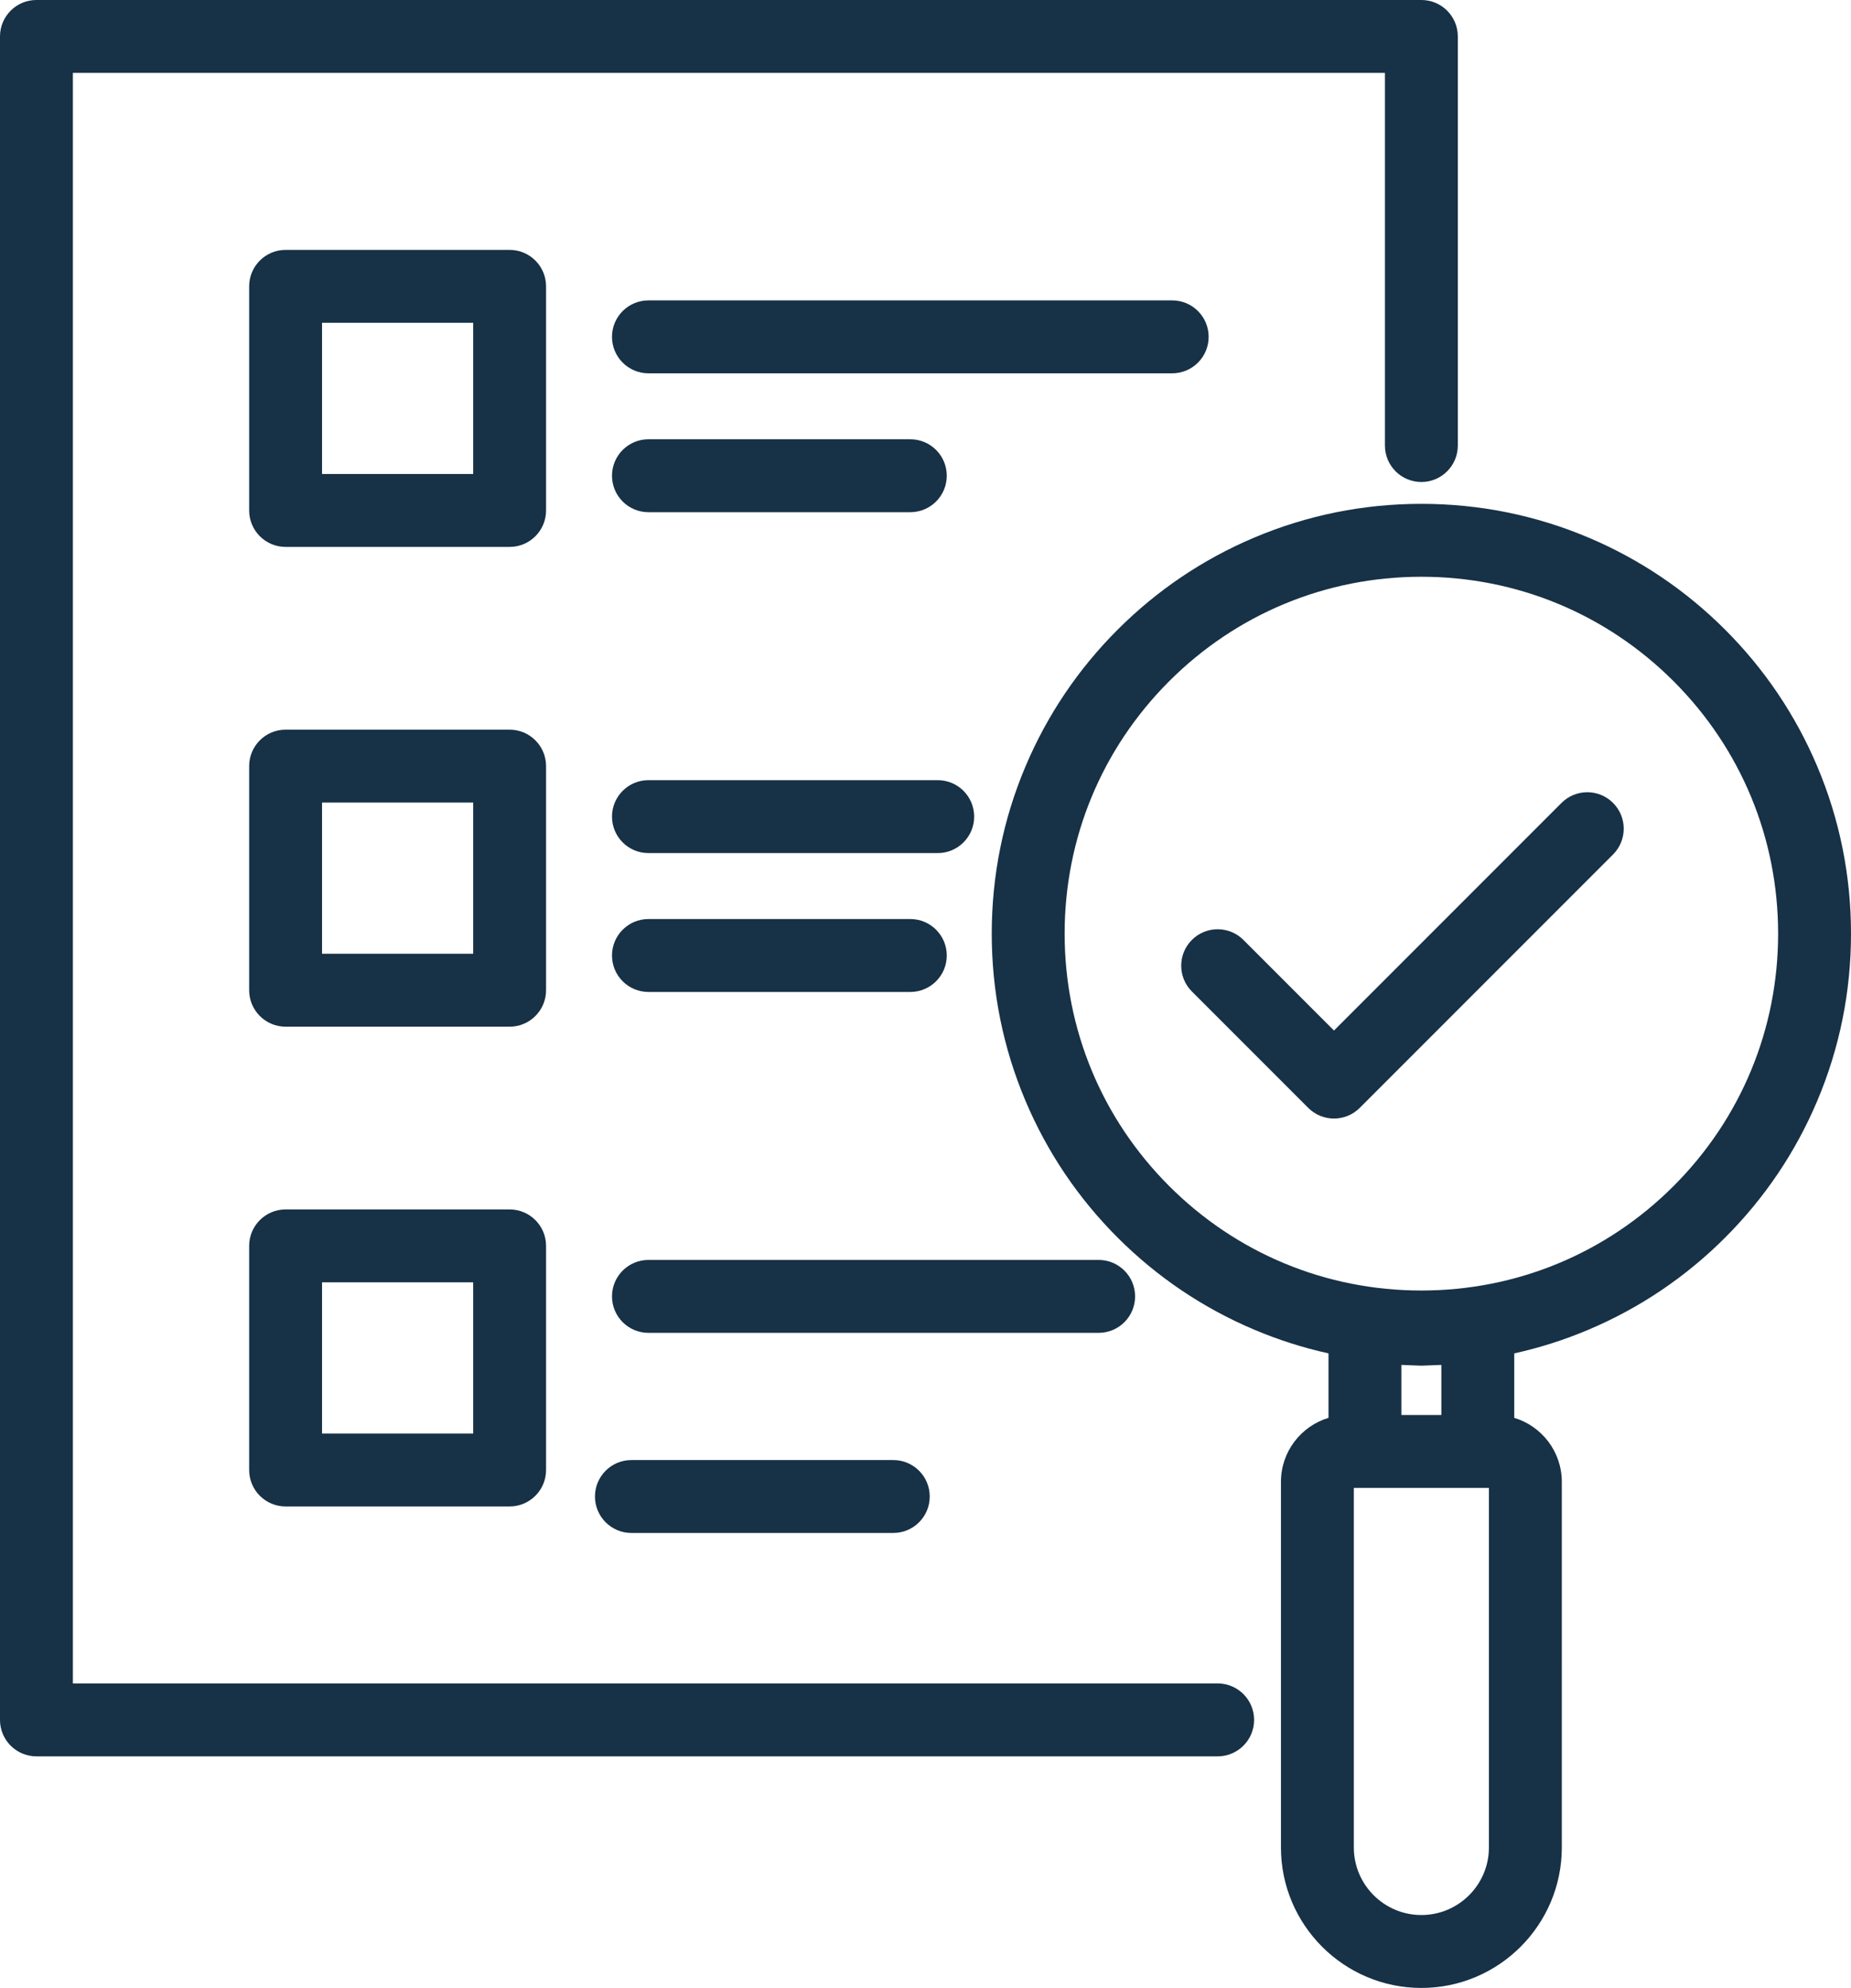
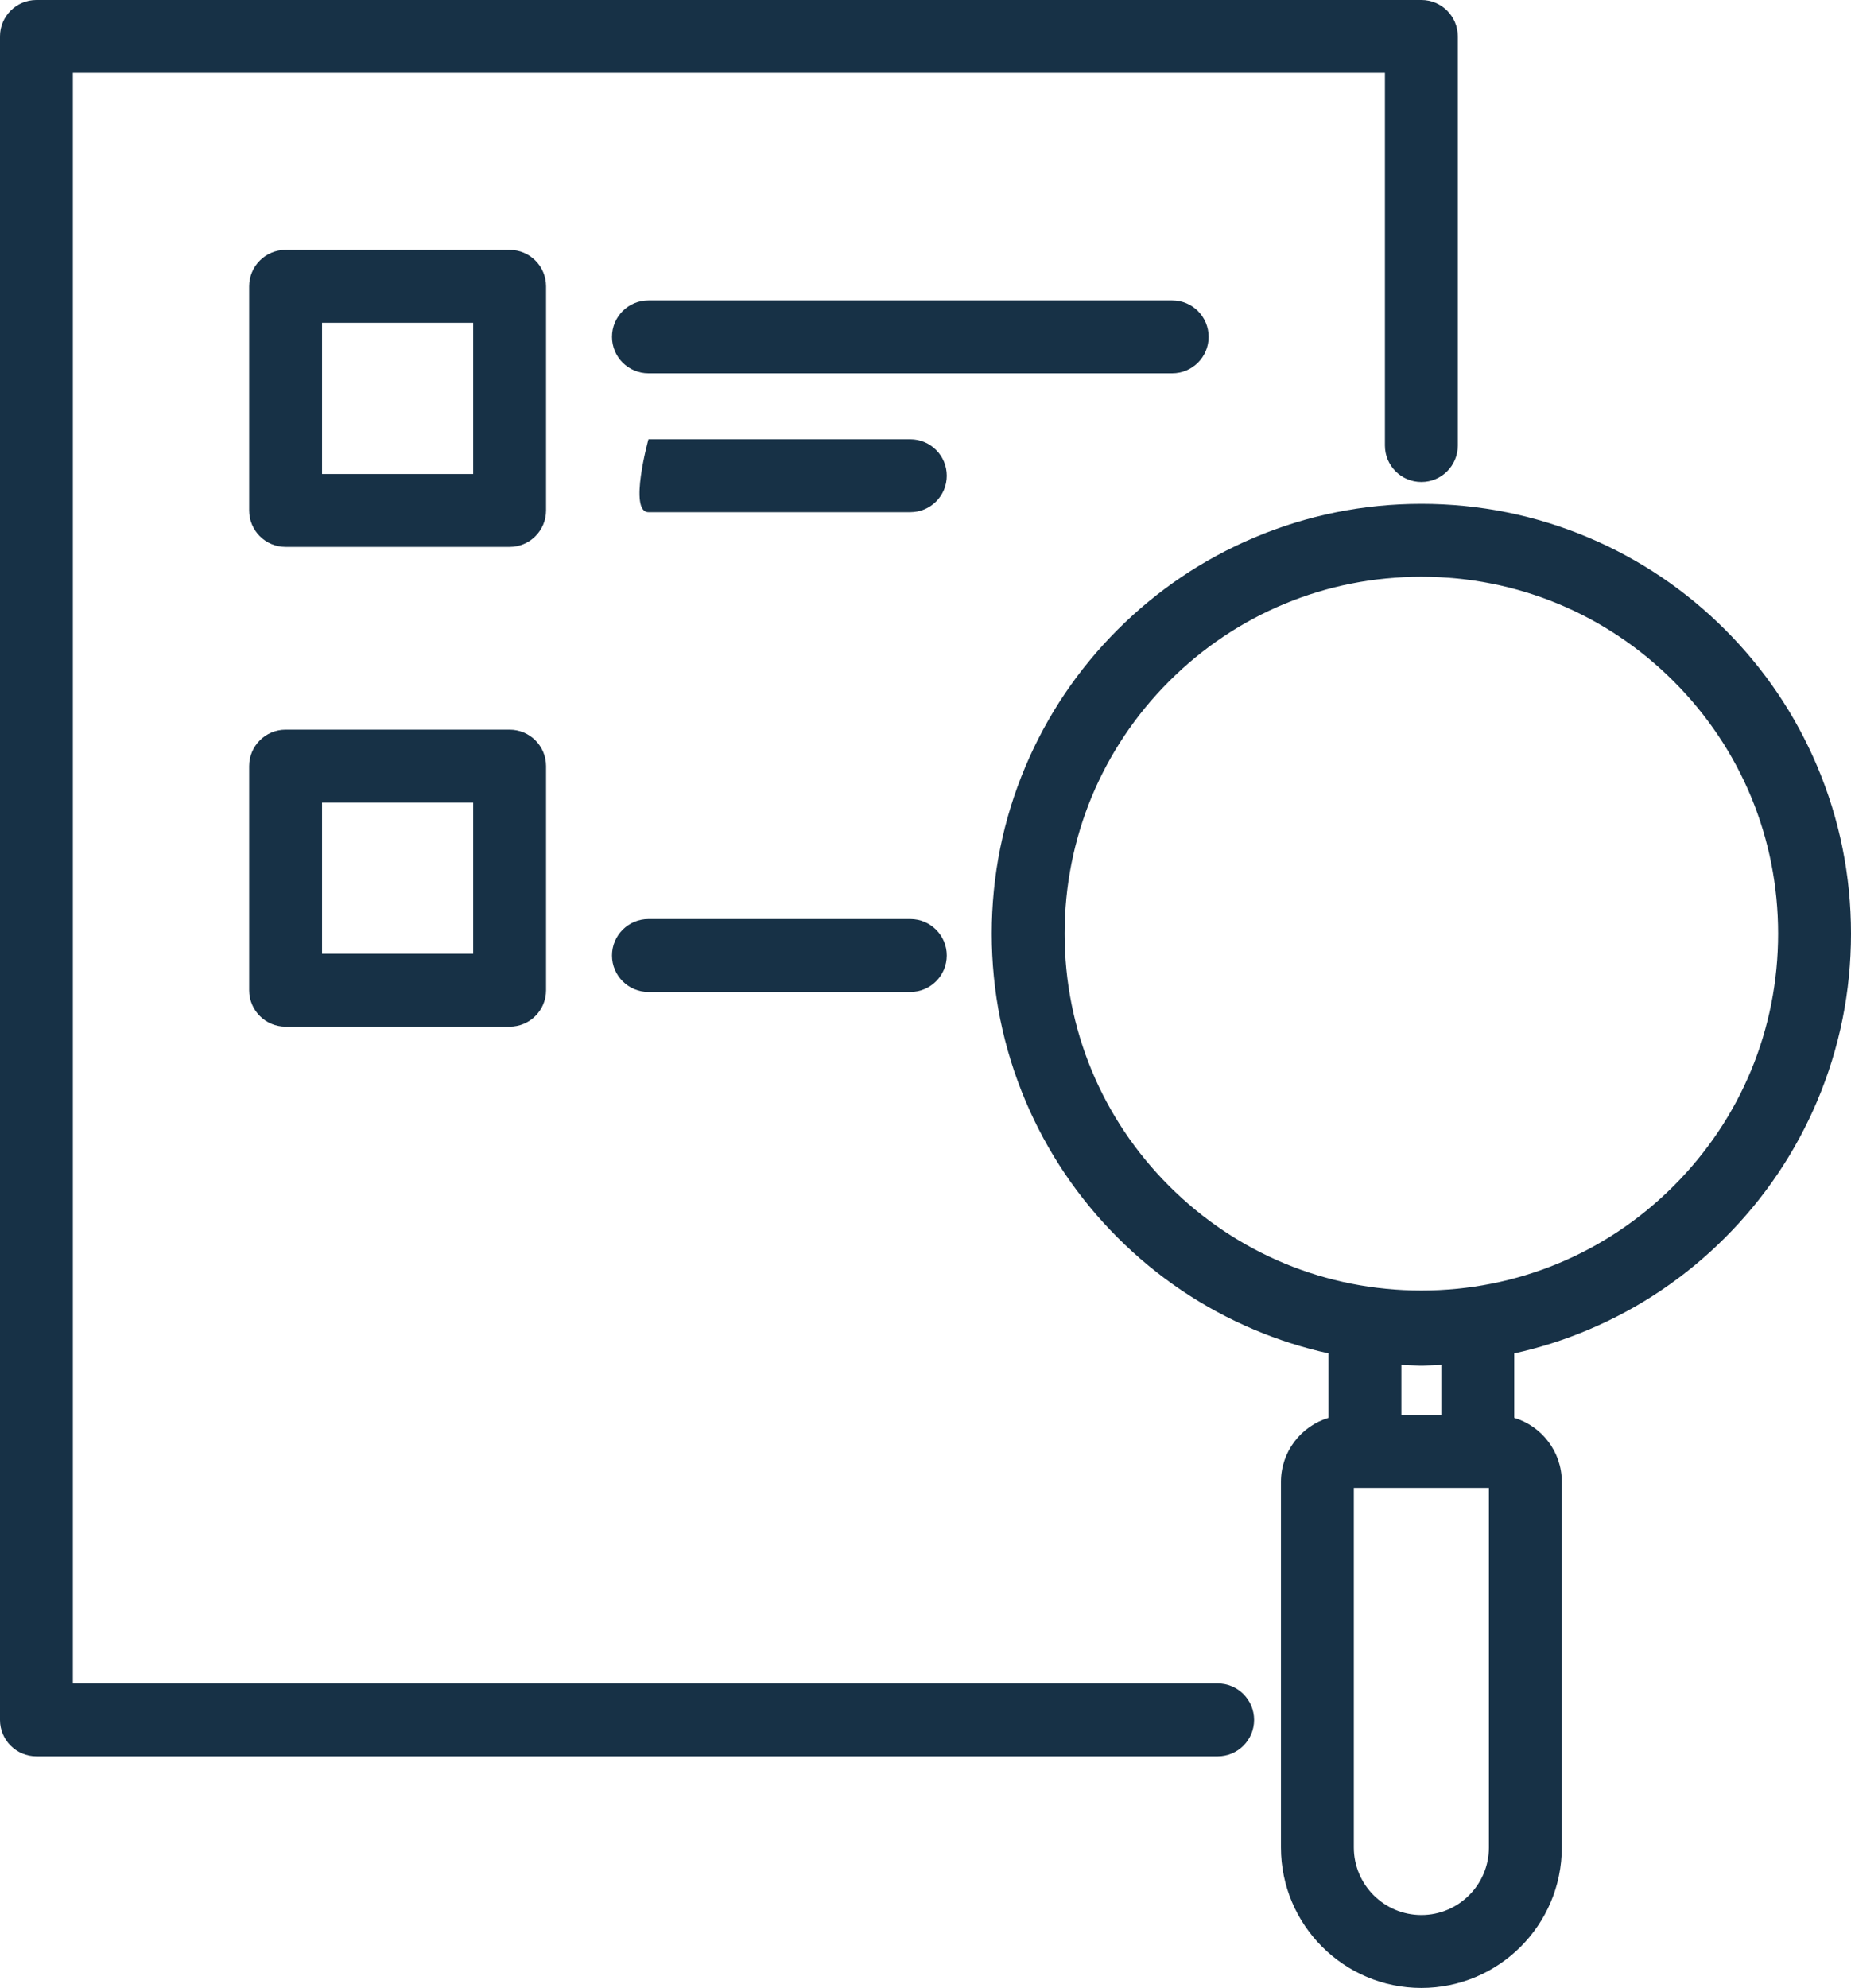
<svg xmlns="http://www.w3.org/2000/svg" fill="#173146" height="3633.6" preserveAspectRatio="xMidYMid meet" version="1" viewBox="307.7 183.2 3384.6 3633.6" width="3384.6" zoomAndPan="magnify">
  <g id="change1_1">
    <path d="M2534.22,3260.21H440.96V316.46h2399.12v681.1c0,36.8,29.83,66.64,66.64,66.64c36.8,0,66.64-29.83,66.64-66.64V249.83 c0-36.8-29.83-66.64-66.64-66.64H374.33c-36.8,0-66.64,29.83-66.64,66.64v3077.02c0,36.8,29.83,66.64,66.64,66.64h2159.89 c36.8,0,66.64-29.83,66.64-66.64C2600.85,3290.05,2571.02,3260.21,2534.22,3260.21z" />
    <path d="M1306.19,706.59c0-36.8-29.83-66.64-66.64-66.64H829.93c-36.8,0-66.64,29.83-66.64,66.64v409.62 c0,36.8,29.83,66.64,66.64,66.64h409.62c36.8,0,66.64-29.83,66.64-66.64V706.59z M1172.92,1049.58H896.57V773.23h276.35V1049.58z" />
    <path d="M2517.74,798.9c0-36.8-29.83-66.64-66.64-66.64H1493.4c-36.8,0-66.64,29.83-66.64,66.64s29.83,66.64,66.64,66.64h957.71 C2487.91,865.54,2517.74,835.7,2517.74,798.9z" />
-     <path d="M1493.4,1119.39h478.85c36.8,0,66.64-29.83,66.64-66.64s-29.83-66.64-66.64-66.64H1493.4c-36.8,0-66.64,29.83-66.64,66.64 S1456.6,1119.39,1493.4,1119.39z" />
+     <path d="M1493.4,1119.39h478.85c36.8,0,66.64-29.83,66.64-66.64s-29.83-66.64-66.64-66.64H1493.4S1456.6,1119.39,1493.4,1119.39z" />
    <path d="M1306.19,1583.53c0-36.8-29.83-66.64-66.64-66.64H829.93c-36.8,0-66.64,29.83-66.64,66.64v409.62 c0,36.8,29.83,66.64,66.64,66.64h409.62c36.8,0,66.64-29.83,66.64-66.64V1583.53z M1172.92,1926.51H896.57v-276.35h276.35V1926.51z" />
-     <path d="M2022.36,1609.2H1493.4c-36.8,0-66.64,29.83-66.64,66.64s29.83,66.64,66.64,66.64h528.95c36.8,0,66.64-29.83,66.64-66.64 S2059.16,1609.2,2022.36,1609.2z" />
    <path d="M1493.4,1996.32h478.85c36.8,0,66.64-29.83,66.64-66.64s-29.83-66.64-66.64-66.64H1493.4c-36.8,0-66.64,29.83-66.64,66.64 S1456.6,1996.32,1493.4,1996.32z" />
-     <path d="M1239.55,2393.83H829.93c-36.8,0-66.64,29.83-66.64,66.64v409.62c0,36.8,29.83,66.64,66.64,66.64h409.62 c36.8,0,66.64-29.83,66.64-66.64v-409.62C1306.19,2423.66,1276.35,2393.83,1239.55,2393.83z M1172.92,2803.45H896.57V2527.1h276.35 V2803.45z" />
-     <path d="M2383.24,2552.77c0-36.8-29.83-66.64-66.64-66.64h-823.2c-36.8,0-66.64,29.83-66.64,66.64c0,36.8,29.83,66.64,66.64,66.64 h823.2C2353.41,2619.41,2383.24,2589.58,2383.24,2552.77z" />
-     <path d="M1462.25,2851.91c-36.8,0-66.64,29.83-66.64,66.64c0,36.8,29.83,66.64,66.64,66.64h478.85c36.8,0,66.64-29.83,66.64-66.64 c0-36.8-29.83-66.64-66.64-66.64H1462.25z" />
    <path d="M3630.55,1583.91c-39.57-93.56-96.21-177.56-168.33-249.69c-72.13-72.13-156.13-128.76-249.69-168.33 c-96.9-40.98-199.79-61.76-305.81-61.76c-106.02,0-208.91,20.78-305.81,61.76c-93.56,39.57-177.56,96.21-249.69,168.33 c-72.13,72.13-128.76,156.13-168.33,249.69c-40.98,96.9-61.76,199.78-61.76,305.81c0,106.02,20.78,208.91,61.76,305.81 c39.57,93.56,96.21,177.56,168.33,249.69c72.13,72.13,156.13,128.76,249.69,168.33c44.17,18.68,89.59,33.15,135.99,43.39v117.81 c-50.25,15.14-86.96,61.83-86.96,116.95v668.32c0,141.59,115.19,256.78,256.78,256.78c141.59,0,256.78-115.19,256.78-256.78V2891.7 c0-55.12-36.71-101.81-86.96-116.95v-117.81c46.39-10.23,91.81-24.7,135.99-43.39c93.56-39.57,177.56-96.21,249.69-168.33 c72.13-72.13,128.76-156.14,168.33-249.69c40.98-96.9,61.76-199.79,61.76-305.81C3692.31,1783.69,3671.53,1680.8,3630.55,1583.91z M2943.27,2769.56h-73.11V2678l33.92,1.34c1.75,0.07,3.51,0.07,5.26,0l33.92-1.34V2769.56z M3030.23,3560.02 c0,68.1-55.41,123.51-123.51,123.51s-123.51-55.41-123.51-123.51v-657.19h20.32h206.38h20.32V3560.02z M3367.98,2350.98 c-123.21,123.21-287.02,191.06-461.26,191.06c-174.24,0-338.05-67.85-461.26-191.06c-123.21-123.21-191.06-287.02-191.06-461.26 c0-174.24,67.85-338.05,191.06-461.26c123.21-123.21,287.02-191.06,461.26-191.06c174.24,0,338.05,67.85,461.26,191.06 c123.21,123.21,191.06,287.02,191.06,461.26C3559.04,2063.96,3491.18,2227.77,3367.98,2350.98z" />
-     <path d="M3162.97,1650.78l-416.04,416.04l-165.6-165.6c-26.02-26.02-68.21-26.02-94.24,0c-26.02,26.02-26.02,68.21,0,94.24 l212.71,212.71c13.01,13.01,30.07,19.52,47.12,19.52c17.05,0,34.11-6.51,47.12-19.52l463.16-463.16 c26.02-26.02,26.02-68.21,0-94.24C3231.19,1624.75,3189,1624.75,3162.97,1650.78z" />
  </g>
</svg>